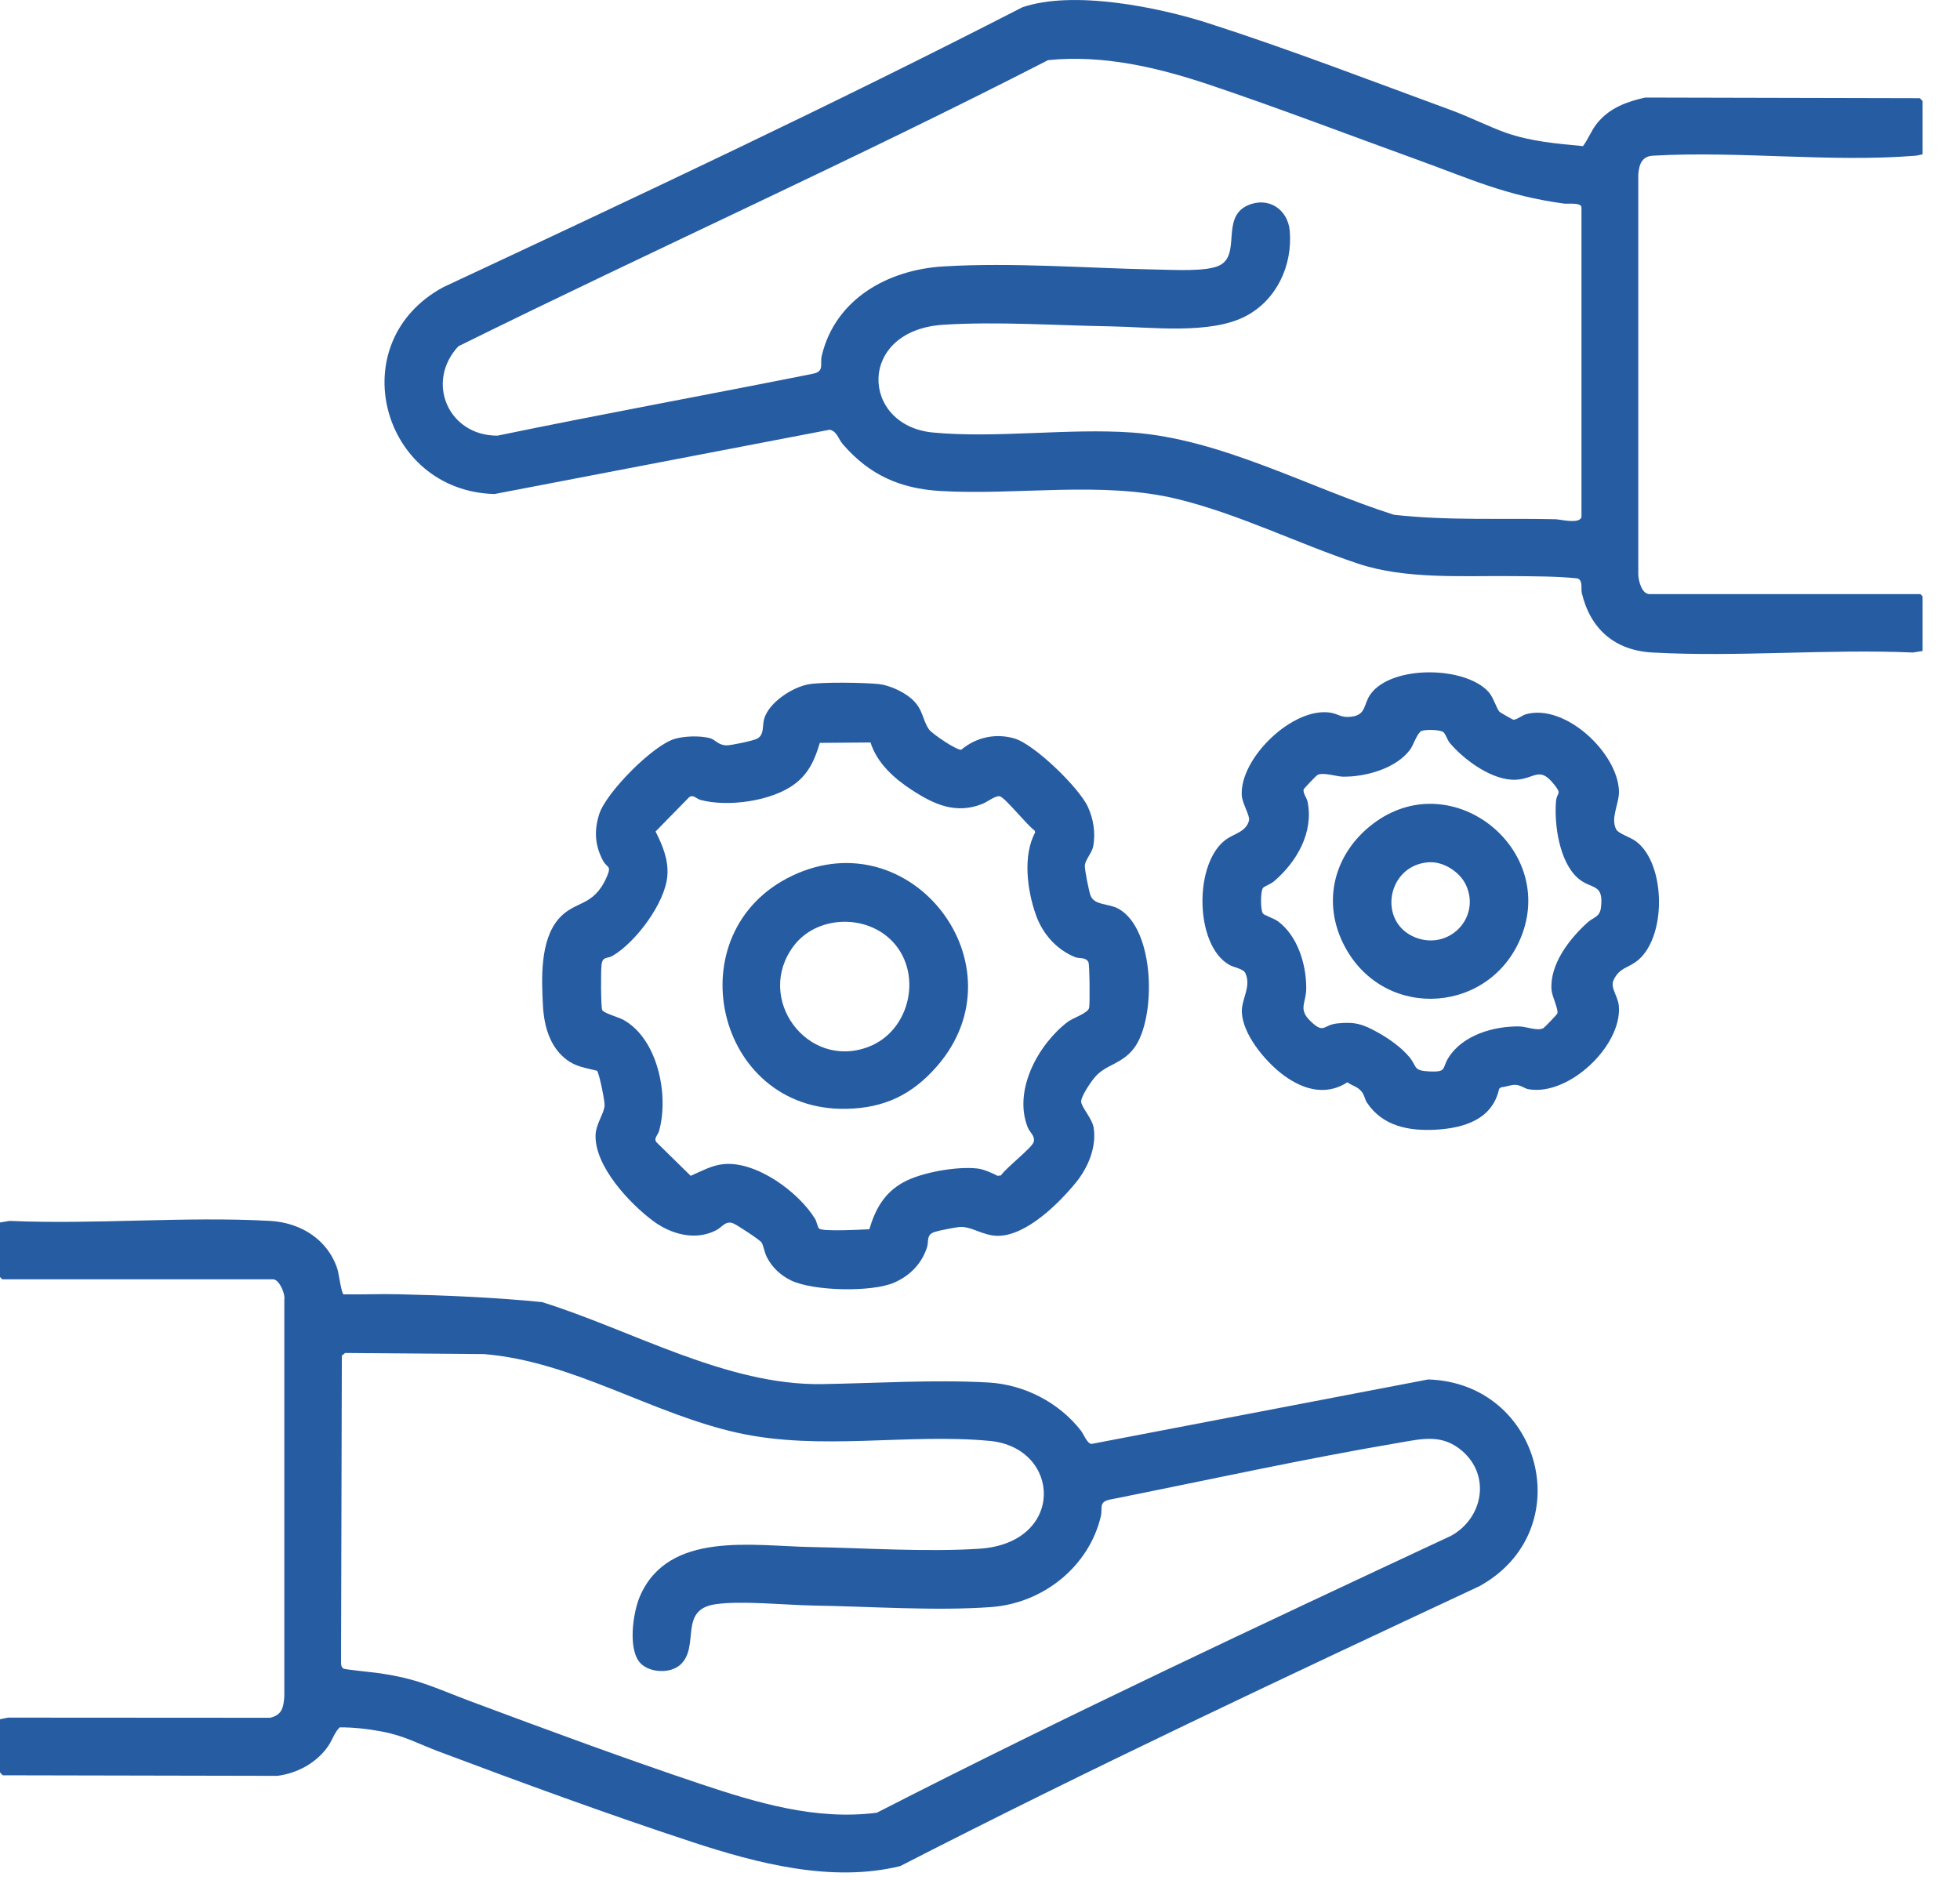
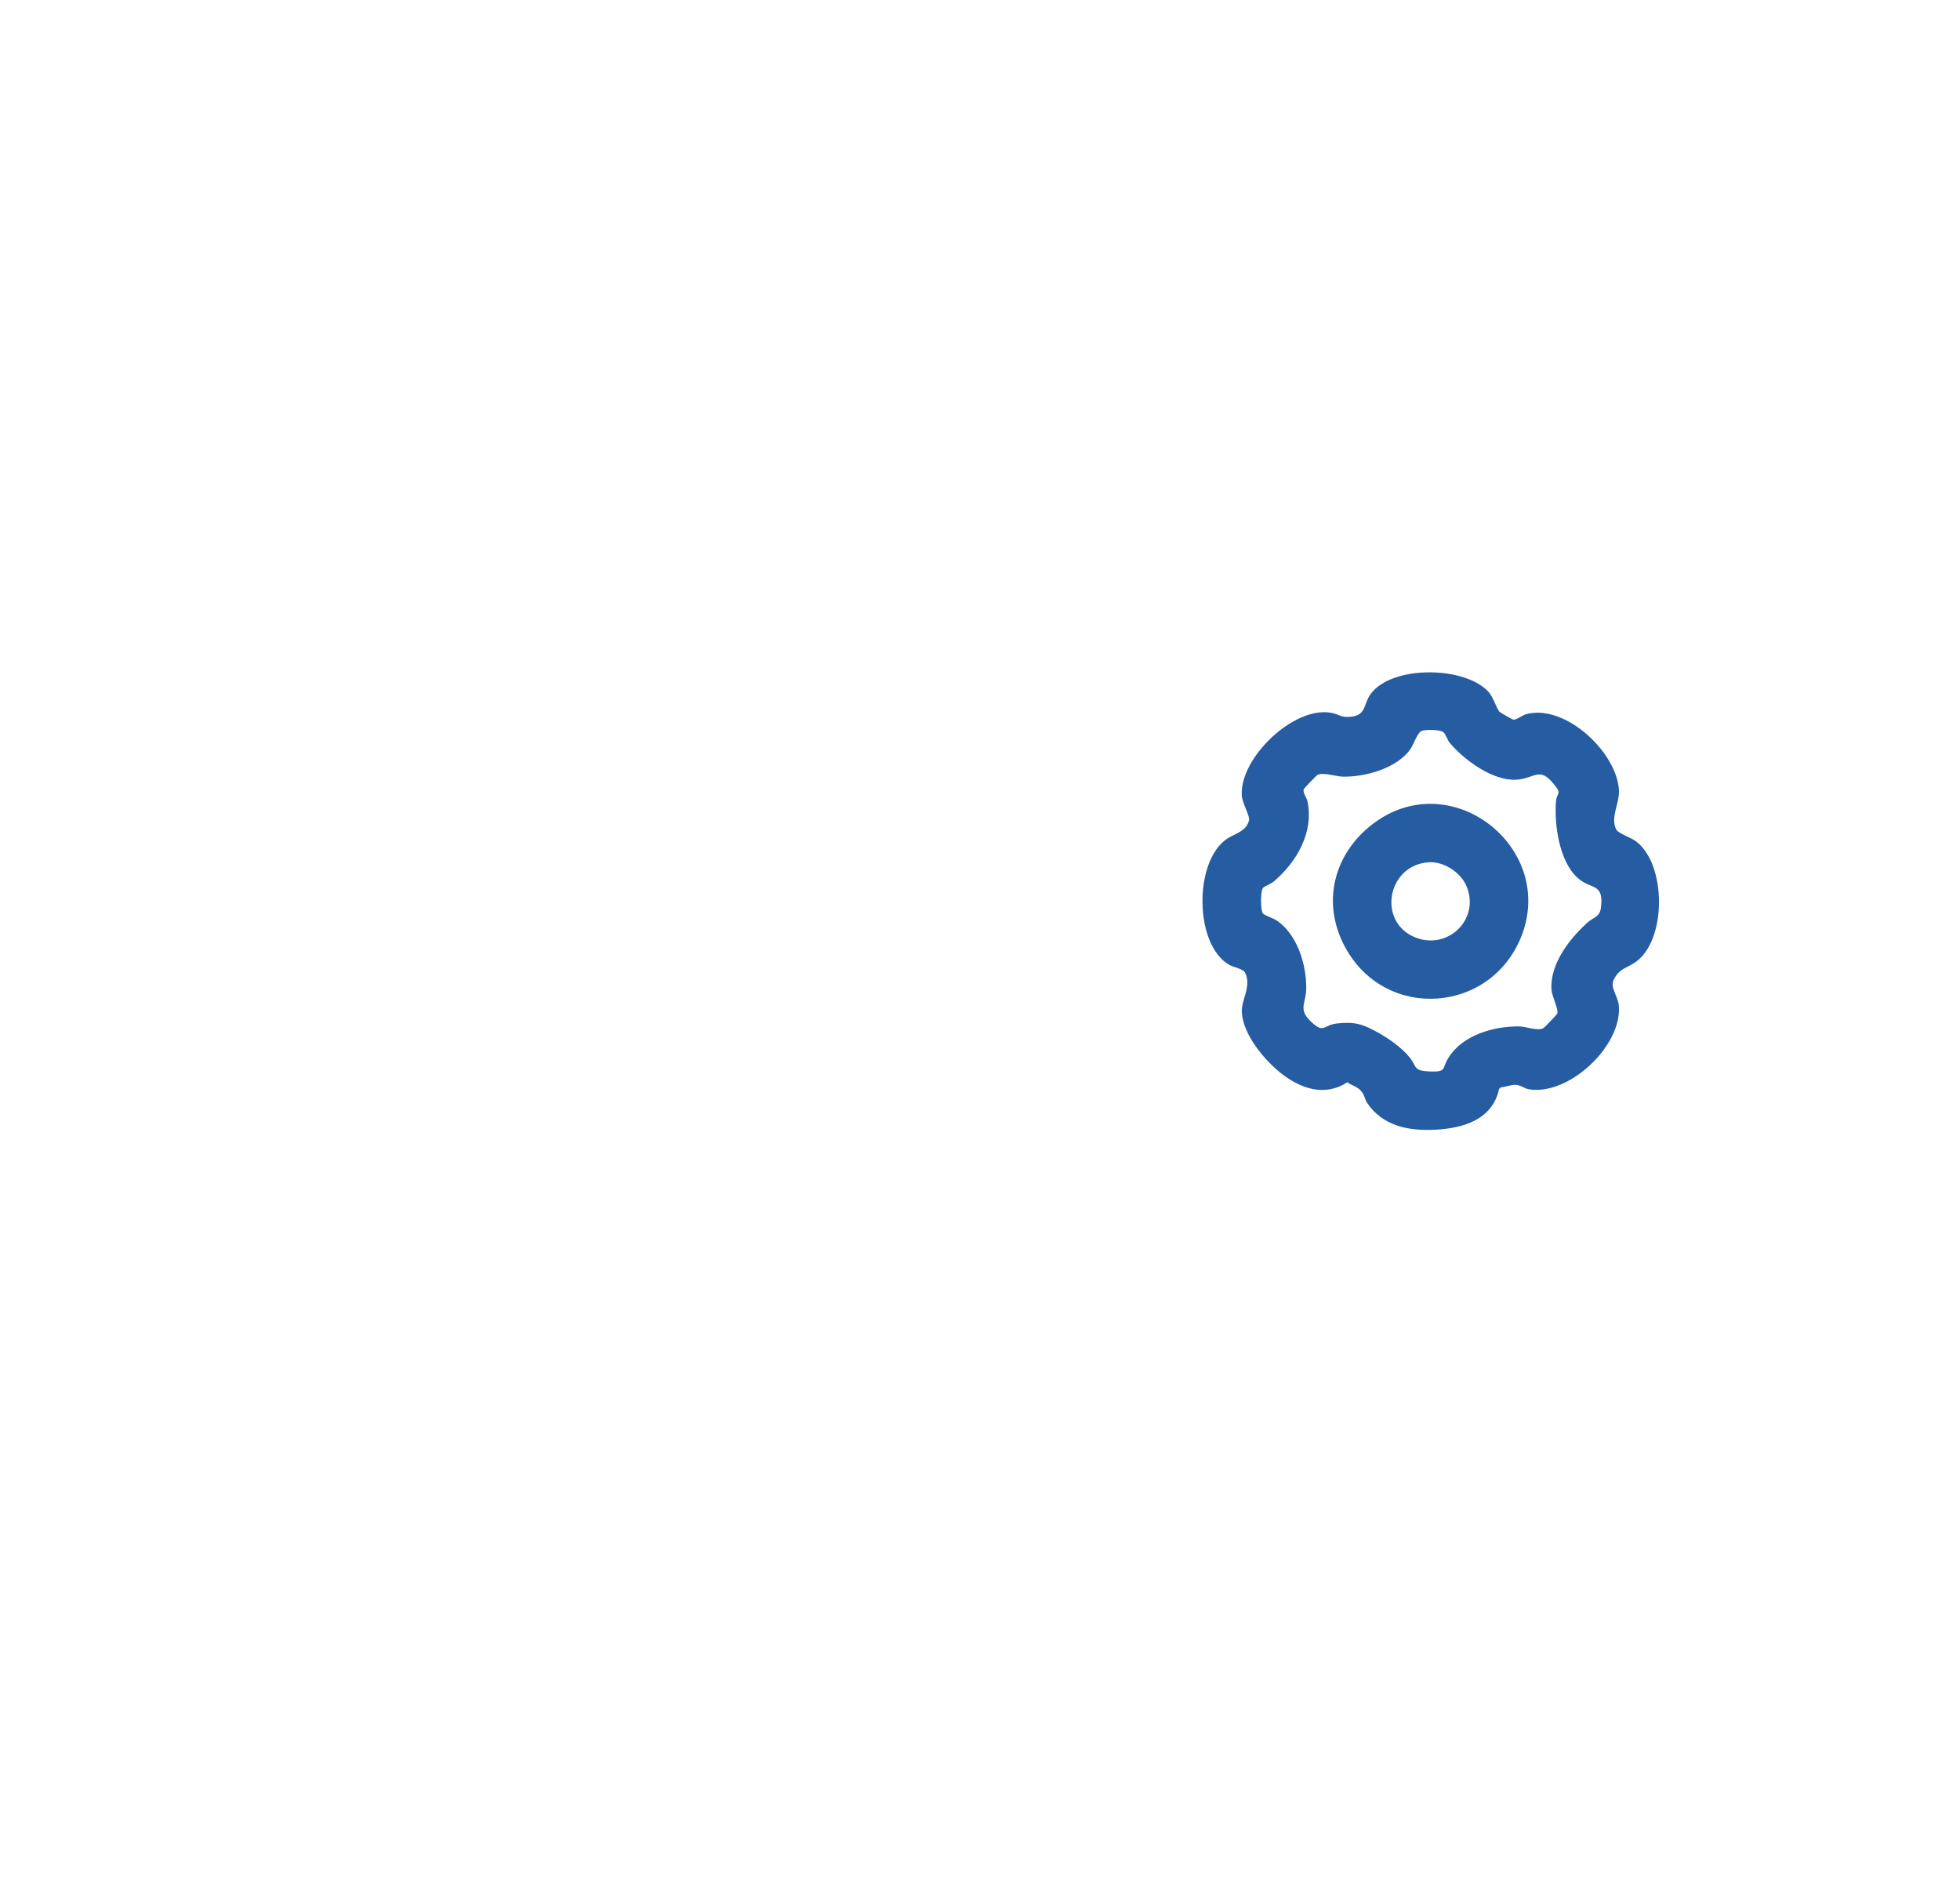
<svg xmlns="http://www.w3.org/2000/svg" width="100%" height="100%" viewBox="0 0 49 47" version="1.1" xml:space="preserve" style="fill-rule:evenodd;clip-rule:evenodd;stroke-linejoin:round;stroke-miterlimit:2;">
  <g transform="matrix(2,0,0,2,17.006,35.857)">
-     <path d="M0,2.882C-0.122,2.992 -0.37,2.983 -0.489,2.87C-0.662,2.706 -0.591,2.231 -0.506,2.03C-0.151,1.2 0.912,1.398 1.644,1.41C2.315,1.422 3.072,1.474 3.739,1.431C4.819,1.36 4.765,0.168 3.868,0.083C2.847,-0.013 1.757,0.209 0.731,-0.015C-0.353,-0.252 -1.342,-0.912 -2.452,-1.002L-4.189,-1.016L-4.23,-0.983L-4.24,2.843C-4.241,2.873 -4.239,2.907 -4.213,2.928C-4.197,2.941 -3.863,2.973 -3.799,2.982C-3.279,3.052 -3.076,3.168 -2.608,3.343C-1.676,3.691 -0.702,4.051 0.24,4.367C0.955,4.606 1.692,4.829 2.457,4.731C4.822,3.52 7.229,2.394 9.636,1.269C10.037,1.047 10.134,0.514 9.77,0.205C9.52,-0.007 9.274,0.057 8.98,0.107C7.788,0.309 6.559,0.58 5.369,0.817C5.227,0.846 5.281,0.924 5.258,1.023C5.109,1.657 4.534,2.112 3.888,2.16C3.191,2.211 2.367,2.152 1.661,2.141C1.312,2.135 0.752,2.076 0.432,2.126C-0.025,2.198 0.251,2.655 0,2.882M-8.503,-2.647L-8.383,-2.667C-7.311,-2.62 -6.192,-2.726 -5.127,-2.667C-4.75,-2.646 -4.408,-2.439 -4.286,-2.067C-4.269,-2.017 -4.235,-1.755 -4.208,-1.749C-3.978,-1.745 -3.748,-1.756 -3.518,-1.75C-2.923,-1.736 -2.321,-1.711 -1.728,-1.652C-0.609,-1.304 0.579,-0.607 1.775,-0.627C2.458,-0.638 3.166,-0.685 3.851,-0.647C4.298,-0.622 4.733,-0.399 5.008,-0.046C5.045,0.002 5.084,0.115 5.141,0.121L9.349,-0.685C10.772,-0.641 11.248,1.208 9.988,1.9C7.56,3.036 5.134,4.174 2.75,5.398C1.895,5.608 0.964,5.365 0.146,5.096C-0.9,4.752 -1.992,4.352 -3.023,3.964C-3.276,3.869 -3.444,3.77 -3.73,3.716C-3.898,3.684 -4.09,3.662 -4.258,3.664C-4.323,3.731 -4.349,3.822 -4.4,3.897C-4.544,4.107 -4.786,4.238 -5.036,4.27L-8.466,4.263C-8.475,4.259 -8.503,4.229 -8.503,4.226L-8.503,3.562L-8.401,3.542L-5.127,3.544C-4.975,3.509 -4.958,3.411 -4.949,3.273L-4.949,-1.685C-4.936,-1.757 -5.013,-1.937 -5.09,-1.937L-8.475,-1.937L-8.503,-1.965L-8.503,-2.647Z" style="fill:rgb(38,92,162);fill-rule:nonzero;" />
-   </g>
+     </g>
  <g transform="matrix(2,0,0,2,39.537,3.251)">
-     <path d="M0,4.838L0,0.967C0,0.903 -0.175,0.925 -0.215,0.92C-0.95,0.82 -1.383,0.613 -2.058,0.369C-2.917,0.058 -3.777,-0.272 -4.642,-0.563C-5.29,-0.781 -5.976,-0.944 -6.667,-0.874C-9.097,0.373 -11.593,1.494 -14.039,2.703C-14.458,3.155 -14.159,3.825 -13.549,3.82C-12.239,3.549 -10.919,3.309 -9.609,3.047C-9.459,3.018 -9.521,2.926 -9.497,2.823C-9.328,2.11 -8.667,1.746 -7.978,1.705C-7.109,1.652 -6.171,1.728 -5.303,1.744C-5.104,1.747 -4.694,1.773 -4.528,1.694C-4.251,1.562 -4.511,1.095 -4.175,0.943C-3.917,0.827 -3.669,0.988 -3.646,1.265C-3.612,1.697 -3.811,2.123 -4.196,2.326C-4.639,2.559 -5.379,2.463 -5.883,2.454C-6.555,2.443 -7.31,2.391 -7.978,2.434C-9.059,2.504 -9.012,3.695 -8.107,3.781C-7.32,3.856 -6.419,3.725 -5.62,3.781C-4.507,3.859 -3.398,4.474 -2.346,4.809C-1.675,4.885 -1.001,4.85 -0.327,4.865C-0.258,4.867 -0.026,4.929 0,4.838M4.264,0.303C4.23,0.311 4.198,0.32 4.162,0.322C3.117,0.405 1.963,0.26 0.906,0.32C0.758,0.323 0.721,0.422 0.71,0.555L0.71,5.549C0.71,5.629 0.752,5.801 0.851,5.801L4.236,5.801L4.264,5.829L4.264,6.512L4.143,6.531C3.072,6.485 1.953,6.59 0.887,6.531C0.421,6.506 0.112,6.242 0.004,5.787C-0.009,5.731 0.022,5.624 -0.054,5.604C-0.32,5.577 -0.585,5.579 -0.852,5.576C-1.477,5.569 -2.191,5.62 -2.79,5.421C-3.54,5.172 -4.276,4.802 -5.049,4.613C-5.991,4.383 -7.046,4.569 -8.015,4.512C-8.518,4.482 -8.899,4.312 -9.23,3.931C-9.29,3.863 -9.303,3.767 -9.397,3.746L-13.588,4.55C-15,4.512 -15.508,2.657 -14.227,1.964C-11.799,0.829 -9.373,-0.31 -6.99,-1.534C-6.356,-1.752 -5.289,-1.537 -4.657,-1.333C-3.659,-1.012 -2.617,-0.611 -1.628,-0.248C-1.395,-0.163 -1.163,-0.043 -0.939,0.036C-0.631,0.143 -0.304,0.171 0.019,0.201C0.087,0.109 0.124,0.002 0.198,-0.088C0.353,-0.277 0.564,-0.354 0.796,-0.406L4.227,-0.398C4.235,-0.394 4.264,-0.364 4.264,-0.361L4.264,0.303Z" style="fill:rgb(38,92,162);fill-rule:nonzero;" />
-   </g>
+     </g>
  <g transform="matrix(2,0,0,2,21.763,30.796)">
-     <path d="M0,-6.117L-0.634,-6.112C-0.694,-5.907 -0.77,-5.732 -0.945,-5.6C-1.231,-5.382 -1.788,-5.306 -2.129,-5.4C-2.175,-5.413 -2.22,-5.474 -2.27,-5.43L-2.687,-5.004C-2.599,-4.83 -2.522,-4.647 -2.54,-4.445C-2.569,-4.11 -2.934,-3.618 -3.226,-3.449C-3.29,-3.411 -3.346,-3.448 -3.362,-3.342C-3.372,-3.279 -3.371,-2.808 -3.354,-2.772C-3.335,-2.733 -3.149,-2.684 -3.086,-2.648C-2.655,-2.406 -2.518,-1.7 -2.644,-1.258C-2.657,-1.211 -2.717,-1.166 -2.673,-1.117L-2.248,-0.7C-2.115,-0.757 -1.987,-0.831 -1.839,-0.846C-1.428,-0.887 -0.898,-0.498 -0.692,-0.16C-0.672,-0.126 -0.664,-0.063 -0.643,-0.041C-0.603,-0 -0.11,-0.028 -0.015,-0.032C0.061,-0.285 0.171,-0.486 0.409,-0.618C0.635,-0.744 1.086,-0.822 1.341,-0.791C1.413,-0.782 1.524,-0.734 1.588,-0.7L1.63,-0.705C1.688,-0.794 2.017,-1.05 2.039,-1.121C2.061,-1.198 1.993,-1.239 1.966,-1.304C1.78,-1.766 2.095,-2.341 2.463,-2.623C2.532,-2.676 2.72,-2.732 2.733,-2.801C2.743,-2.854 2.739,-3.34 2.724,-3.371C2.694,-3.435 2.604,-3.415 2.561,-3.432C2.323,-3.528 2.15,-3.725 2.066,-3.965C1.959,-4.268 1.901,-4.703 2.058,-4.992L2.052,-5.016C1.965,-5.073 1.684,-5.426 1.617,-5.444C1.566,-5.458 1.459,-5.373 1.4,-5.35C1.069,-5.217 0.796,-5.341 0.518,-5.522C0.296,-5.667 0.082,-5.857 0,-6.117M0.501,-6.673C0.664,-6.537 0.642,-6.406 0.732,-6.279C0.772,-6.224 1.073,-6.02 1.134,-6.026C1.321,-6.182 1.562,-6.236 1.799,-6.167C2.048,-6.095 2.611,-5.548 2.718,-5.31C2.787,-5.158 2.813,-4.992 2.785,-4.825C2.77,-4.736 2.682,-4.652 2.679,-4.576C2.677,-4.523 2.73,-4.255 2.751,-4.202C2.799,-4.079 2.977,-4.105 3.095,-4.041C3.562,-3.788 3.573,-2.664 3.294,-2.296C3.139,-2.091 2.939,-2.095 2.801,-1.929C2.756,-1.876 2.619,-1.679 2.634,-1.617C2.654,-1.535 2.771,-1.412 2.789,-1.303C2.828,-1.058 2.718,-0.8 2.565,-0.613C2.352,-0.353 1.951,0.044 1.6,0.05C1.4,0.053 1.259,-0.079 1.099,-0.059C1.039,-0.052 0.857,-0.016 0.803,0.001C0.691,0.037 0.733,0.116 0.704,0.201C0.636,0.403 0.491,0.549 0.296,0.635C0.017,0.757 -0.715,0.742 -0.993,0.608C-1.123,0.545 -1.232,0.444 -1.297,0.314C-1.327,0.254 -1.338,0.171 -1.361,0.134C-1.382,0.101 -1.674,-0.09 -1.719,-0.107C-1.815,-0.141 -1.85,-0.061 -1.929,-0.02C-2.189,0.116 -2.495,0.03 -2.718,-0.136C-3.015,-0.358 -3.447,-0.819 -3.437,-1.208C-3.433,-1.352 -3.325,-1.485 -3.324,-1.585C-3.324,-1.646 -3.388,-1.97 -3.418,-2.013C-3.562,-2.051 -3.679,-2.06 -3.803,-2.155C-4.009,-2.313 -4.08,-2.572 -4.094,-2.818C-4.113,-3.162 -4.133,-3.643 -3.897,-3.914C-3.693,-4.147 -3.465,-4.053 -3.297,-4.436C-3.233,-4.583 -3.292,-4.546 -3.342,-4.636C-3.446,-4.829 -3.457,-5.014 -3.391,-5.222C-3.305,-5.491 -2.717,-6.087 -2.444,-6.163C-2.32,-6.198 -2.136,-6.203 -2.011,-6.172C-1.939,-6.154 -1.908,-6.084 -1.802,-6.081C-1.747,-6.079 -1.464,-6.139 -1.416,-6.165C-1.324,-6.216 -1.356,-6.325 -1.329,-6.414C-1.267,-6.621 -0.972,-6.811 -0.769,-6.845C-0.601,-6.874 -0.075,-6.866 0.104,-6.847C0.232,-6.833 0.402,-6.756 0.501,-6.673" style="fill:rgb(38,92,162);fill-rule:nonzero;" />
-   </g>
+     </g>
  <g transform="matrix(2,0,0,2,36.086,26.597)">
    <path d="M0,-4.146C-0.04,-4.179 -0.228,-4.182 -0.275,-4.161C-0.328,-4.137 -0.374,-3.986 -0.417,-3.928C-0.592,-3.691 -0.974,-3.586 -1.257,-3.59C-1.341,-3.592 -1.509,-3.65 -1.576,-3.61C-1.592,-3.601 -1.746,-3.441 -1.748,-3.429C-1.757,-3.385 -1.708,-3.323 -1.699,-3.28C-1.619,-2.895 -1.833,-2.525 -2.118,-2.282C-2.155,-2.25 -2.236,-2.22 -2.253,-2.202C-2.289,-2.164 -2.288,-1.923 -2.257,-1.88C-2.239,-1.857 -2.117,-1.817 -2.072,-1.784C-1.823,-1.604 -1.713,-1.241 -1.715,-0.943C-1.716,-0.756 -1.821,-0.687 -1.66,-0.532C-1.491,-0.37 -1.506,-0.485 -1.332,-0.505C-1.102,-0.53 -1.004,-0.495 -0.812,-0.388C-0.675,-0.311 -0.526,-0.205 -0.425,-0.084C-0.327,0.035 -0.384,0.086 -0.173,0.095C0.049,0.104 -0.023,0.057 0.065,-0.08C0.244,-0.362 0.629,-0.472 0.949,-0.468C1.032,-0.467 1.18,-0.406 1.25,-0.447C1.266,-0.457 1.421,-0.618 1.424,-0.63C1.439,-0.684 1.358,-0.841 1.351,-0.925C1.327,-1.245 1.576,-1.564 1.801,-1.767C1.874,-1.834 1.955,-1.833 1.969,-1.954C2.007,-2.268 1.847,-2.172 1.677,-2.325C1.449,-2.529 1.383,-2.991 1.407,-3.282C1.417,-3.4 1.489,-3.363 1.38,-3.497C1.198,-3.722 1.144,-3.567 0.913,-3.552C0.62,-3.534 0.263,-3.794 0.08,-4.011C0.051,-4.045 0.026,-4.125 0,-4.146M0.702,-4.4C0.709,-4.393 0.865,-4.302 0.875,-4.302C0.916,-4.301 0.988,-4.358 1.03,-4.37C1.521,-4.508 2.177,-3.888 2.194,-3.412C2.199,-3.25 2.084,-3.075 2.16,-2.93C2.187,-2.879 2.339,-2.832 2.405,-2.783C2.788,-2.5 2.794,-1.553 2.405,-1.275C2.292,-1.194 2.197,-1.196 2.127,-1.048C2.081,-0.95 2.184,-0.847 2.193,-0.719C2.23,-0.224 1.566,0.405 1.063,0.317C1.012,0.308 0.966,0.263 0.894,0.262C0.843,0.262 0.774,0.289 0.72,0.293L0.696,0.312C0.613,0.696 0.253,0.804 -0.098,0.823C-0.434,0.841 -0.76,0.779 -0.956,0.485C-0.98,0.449 -0.986,0.399 -1.015,0.357C-1.068,0.283 -1.132,0.28 -1.201,0.23C-1.488,0.417 -1.793,0.307 -2.037,0.112C-2.243,-0.053 -2.508,-0.372 -2.52,-0.646C-2.527,-0.808 -2.397,-0.967 -2.477,-1.136C-2.502,-1.189 -2.622,-1.206 -2.676,-1.237C-3.114,-1.484 -3.124,-2.53 -2.706,-2.813C-2.612,-2.877 -2.463,-2.905 -2.43,-3.044C-2.416,-3.098 -2.515,-3.257 -2.521,-3.356C-2.547,-3.822 -1.881,-4.465 -1.412,-4.39C-1.306,-4.373 -1.281,-4.322 -1.147,-4.34C-0.961,-4.365 -1.002,-4.497 -0.91,-4.623C-0.645,-4.987 0.275,-4.974 0.566,-4.647C0.625,-4.581 0.665,-4.437 0.702,-4.4" style="fill:rgb(38,92,162);fill-rule:nonzero;" />
  </g>
  <g transform="matrix(2,0,0,2,22.243,24.795)">
-     <path d="M0,-0.663C-0.336,-0.973 -0.919,-0.943 -1.199,-0.575C-1.694,0.079 -1.034,0.977 -0.27,0.69C0.271,0.488 0.427,-0.268 0,-0.663M0.594,0.927C0.284,1.284 -0.064,1.454 -0.544,1.463C-2.186,1.496 -2.691,-0.753 -1.216,-1.452C0.274,-2.159 1.68,-0.328 0.594,0.927" style="fill:rgb(38,92,162);fill-rule:nonzero;" />
-   </g>
+     </g>
  <g transform="matrix(2,0,0,2,35.715,23.127)">
    <path d="M0,-0.785C-0.522,-0.748 -0.643,-0.034 -0.165,0.155C0.252,0.319 0.653,-0.087 0.469,-0.497C0.393,-0.665 0.184,-0.798 0,-0.785M-0.696,-1.265C0.269,-2 1.572,-0.989 1.172,0.108C0.807,1.107 -0.542,1.215 -1.047,0.27C-1.343,-0.283 -1.184,-0.894 -0.696,-1.265" style="fill:rgb(38,92,162);fill-rule:nonzero;" />
  </g>
</svg>